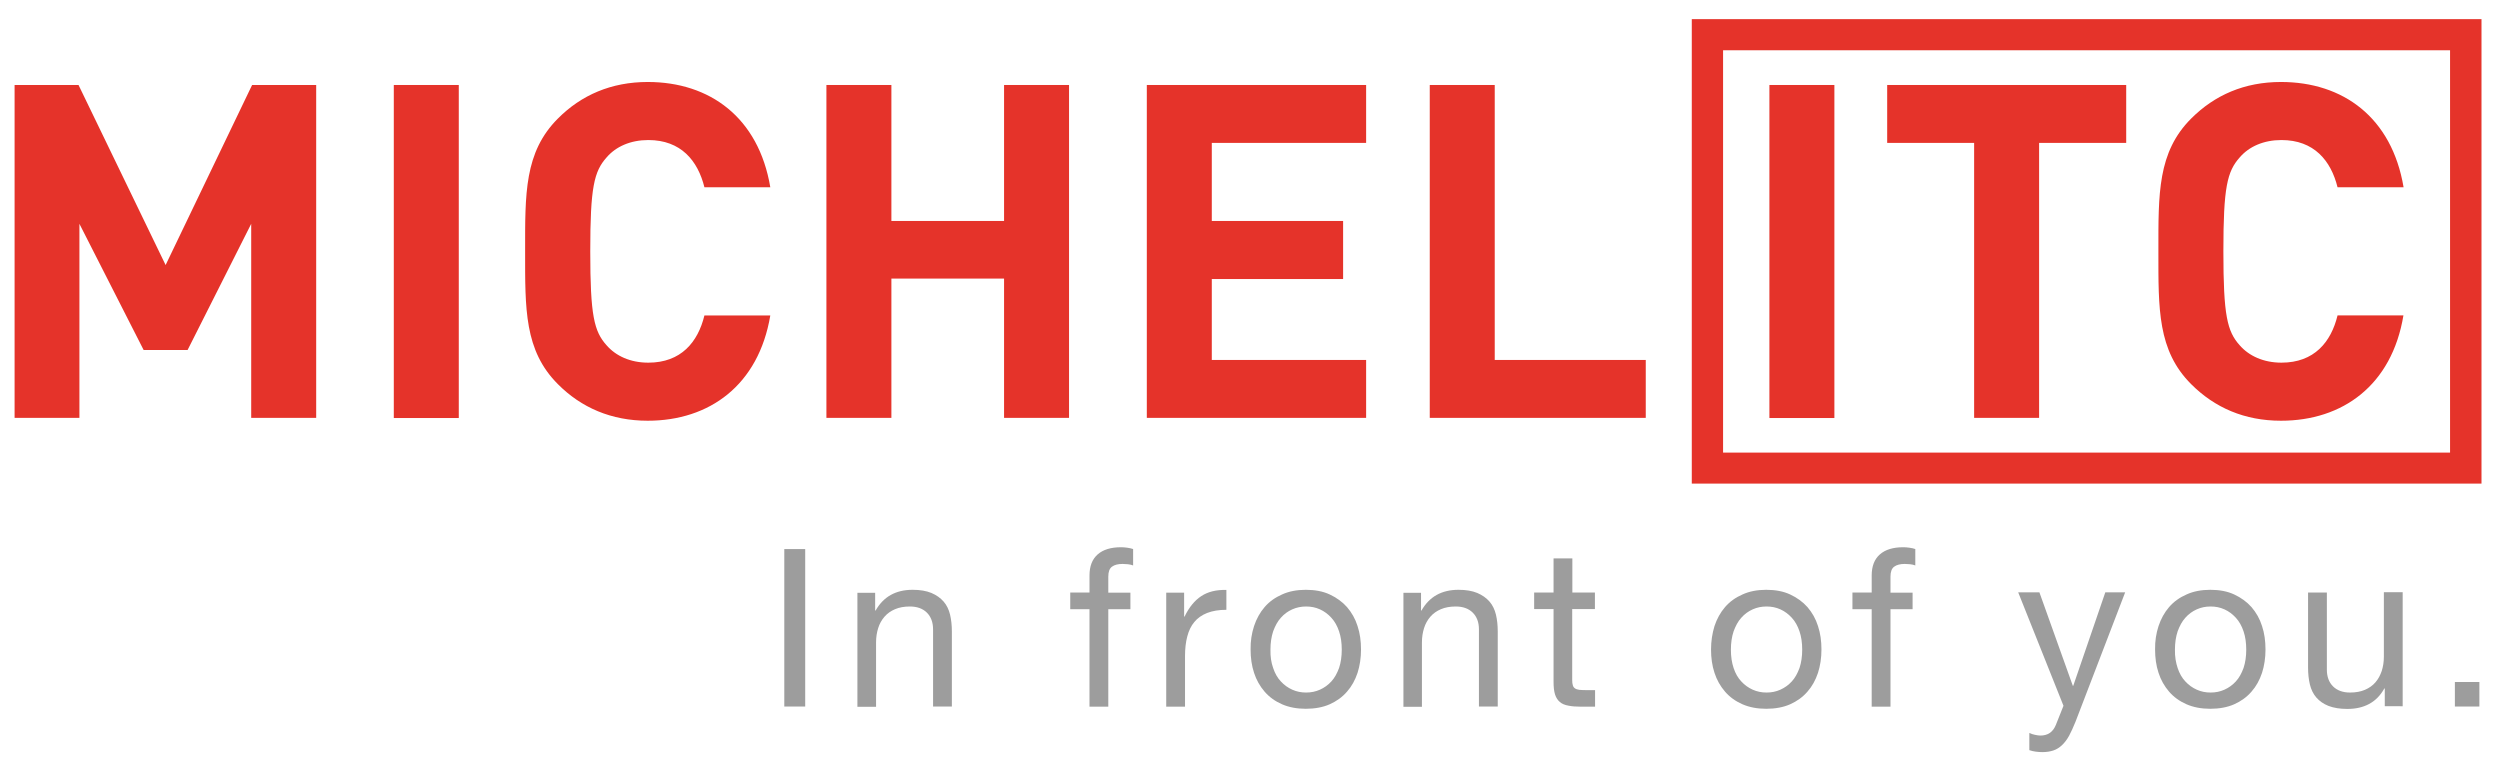
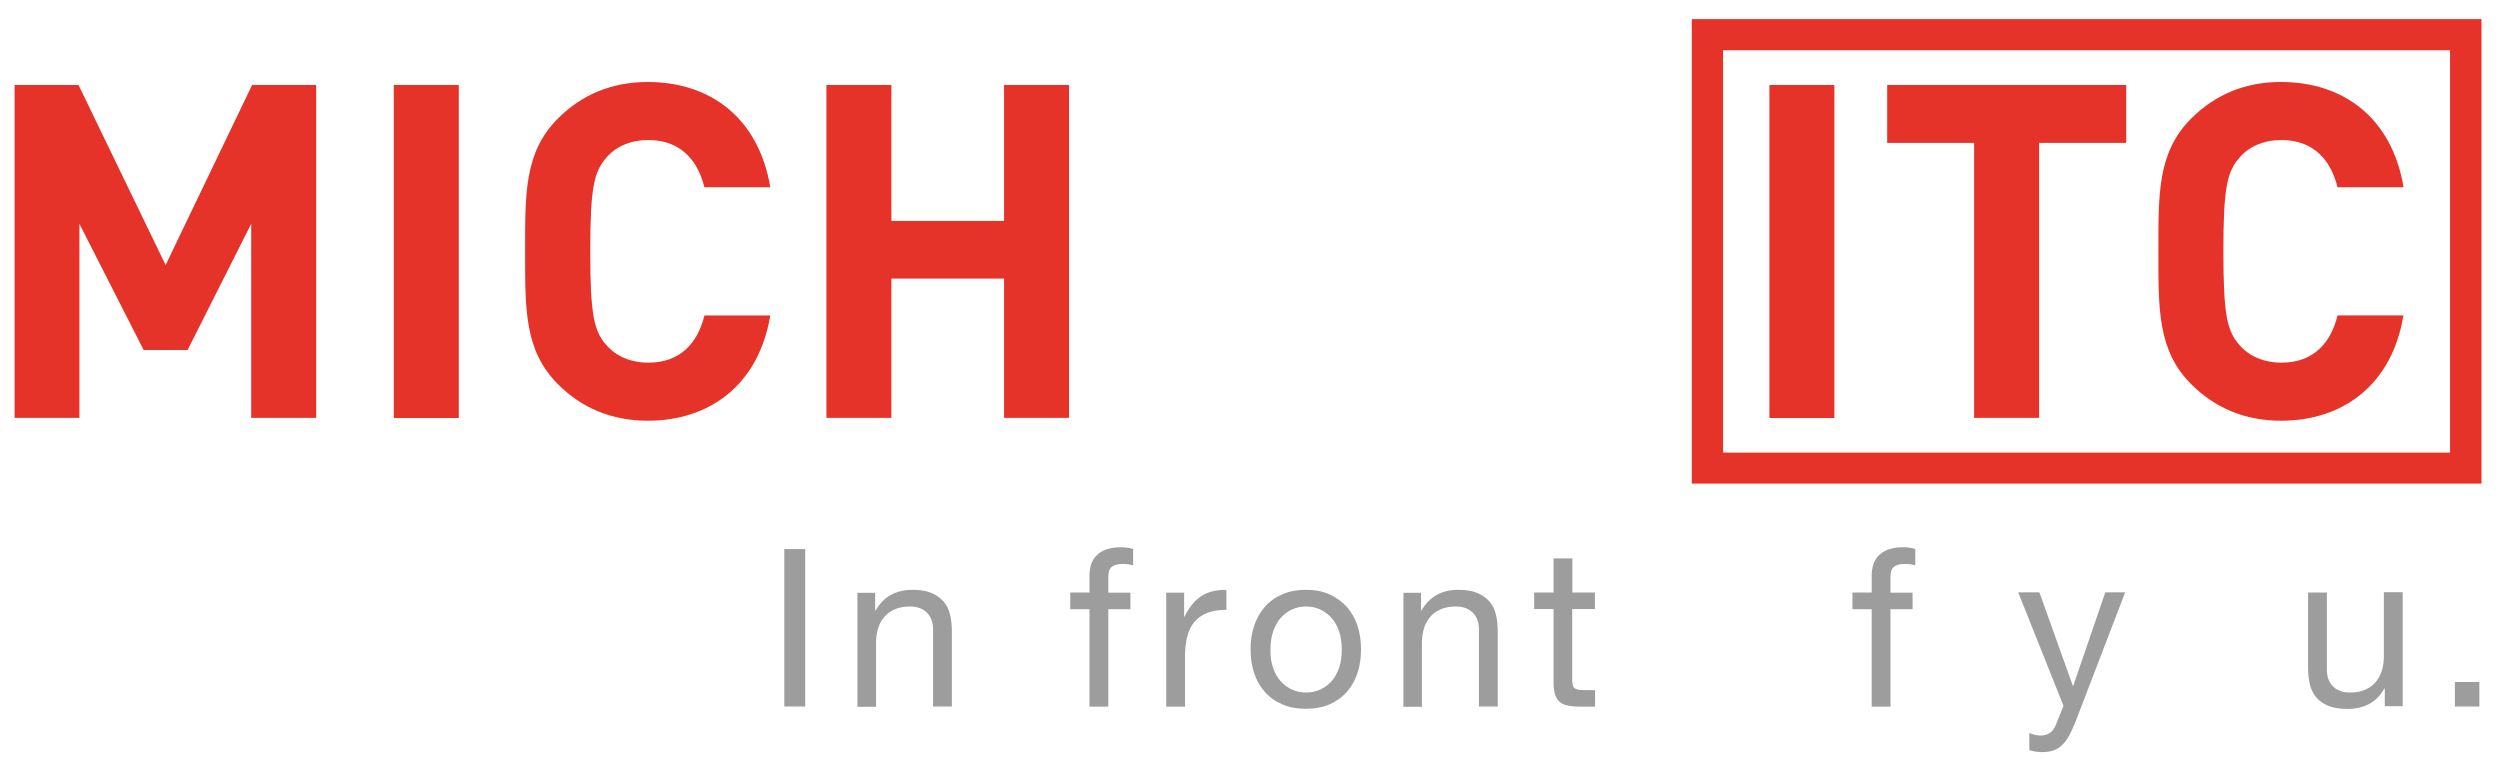
<svg xmlns="http://www.w3.org/2000/svg" version="1.1" id="Ebene_1" x="0px" y="0px" viewBox="0 0 1662 505" style="enable-background:new 0 0 1662 505;" xml:space="preserve">
  <style type="text/css">
	.st0{fill:#9D9D9D;}
	.st1{fill:#E5332A;}
</style>
  <g>
    <g>
      <path class="st0" d="M535.3,365v104.7h-13.9V365H535.3z" />
      <path class="st0" d="M581.8,393.9v12h0.3c5.2-9.2,13.4-13.8,24.6-13.8c5,0,9.1,0.7,12.5,2.1c3.3,1.4,6,3.3,8.1,5.7    c2.1,2.4,3.5,5.4,4.3,8.7c0.8,3.4,1.2,7.1,1.2,11.2v49.9h-12.5v-51.3c0-4.7-1.4-8.4-4.1-11.1c-2.7-2.7-6.5-4.1-11.3-4.1    c-3.8,0-7.1,0.6-9.9,1.8s-5.1,2.8-7,5c-1.9,2.2-3.3,4.7-4.2,7.6c-0.9,2.9-1.4,6-1.4,9.5v42.8H570v-75.8H581.8z" />
      <path class="st0" d="M711.5,404.9v-11h12.8v-11.3c0-6.2,1.8-10.8,5.4-14c3.6-3.2,8.8-4.8,15.6-4.8c1.2,0,2.5,0.1,4,0.3    c1.5,0.2,2.9,0.5,4,0.9v10.9c-1.1-0.4-2.3-0.7-3.5-0.8c-1.3-0.1-2.4-0.2-3.5-0.2c-3,0-5.4,0.6-7,1.8c-1.7,1.2-2.5,3.4-2.5,6.7    v10.6h14.7v11h-14.7v64.8h-12.5v-64.8H711.5z" />
      <path class="st0" d="M787.2,393.9v16h0.3c3-6.2,6.7-10.7,11.1-13.6c4.4-2.9,10-4.3,16.7-4.1v13.2c-5,0-9.2,0.7-12.8,2.1    c-3.5,1.4-6.4,3.4-8.5,6c-2.2,2.6-3.7,5.8-4.7,9.6c-1,3.8-1.5,8.1-1.5,13v33.7h-12.5v-75.8H787.2z" />
      <path class="st0" d="M833.7,416.2c1.6-4.8,3.9-9,7-12.6c3.1-3.6,7-6.4,11.6-8.4c4.6-2.1,9.9-3.1,15.8-3.1c6.1,0,11.4,1,15.9,3.1    c4.5,2.1,8.4,4.9,11.5,8.4c3.1,3.6,5.5,7.8,7,12.6c1.6,4.8,2.3,10,2.3,15.6c0,5.6-0.8,10.8-2.3,15.5c-1.6,4.8-3.9,9-7,12.5    c-3.1,3.6-7,6.4-11.5,8.4c-4.5,2-9.9,3-15.9,3c-6,0-11.2-1-15.8-3c-4.6-2-8.5-4.8-11.6-8.4c-3.1-3.6-5.5-7.8-7-12.5    c-1.6-4.8-2.3-10-2.3-15.5C831.3,426.3,832.1,421.1,833.7,416.2z M846.4,444.1c1.2,3.6,2.9,6.6,5.1,8.9c2.2,2.4,4.7,4.2,7.6,5.5    c2.9,1.3,5.9,1.9,9.2,1.9c3.2,0,6.3-0.6,9.2-1.9c2.9-1.3,5.4-3.1,7.6-5.5c2.2-2.4,3.8-5.4,5.1-8.9c1.2-3.6,1.8-7.7,1.8-12.2    c0-4.6-0.6-8.7-1.8-12.2c-1.2-3.6-2.9-6.6-5.1-9c-2.2-2.4-4.7-4.3-7.6-5.6c-2.9-1.3-5.9-1.9-9.2-1.9c-3.2,0-6.3,0.6-9.2,1.9    c-2.9,1.3-5.4,3.1-7.6,5.6c-2.2,2.4-3.8,5.5-5.1,9c-1.2,3.6-1.8,7.7-1.8,12.2C844.5,436.5,845.1,440.5,846.4,444.1z" />
      <path class="st0" d="M944.7,393.9v12h0.3c5.2-9.2,13.4-13.8,24.6-13.8c5,0,9.1,0.7,12.5,2.1c3.3,1.4,6,3.3,8.1,5.7    c2.1,2.4,3.5,5.4,4.3,8.7c0.8,3.4,1.2,7.1,1.2,11.2v49.9h-12.5v-51.3c0-4.7-1.4-8.4-4.1-11.1c-2.7-2.7-6.5-4.1-11.3-4.1    c-3.8,0-7.1,0.6-9.9,1.8s-5.1,2.8-7,5c-1.9,2.2-3.3,4.7-4.2,7.6c-0.9,2.9-1.4,6-1.4,9.5v42.8H933v-75.8H944.7z" />
      <path class="st0" d="M1060.3,393.9v11h-15.1V452c0,1.5,0.1,2.6,0.4,3.5c0.2,0.9,0.7,1.6,1.4,2.1c0.7,0.5,1.6,0.8,2.9,1    c1.2,0.1,2.8,0.2,4.8,0.2h5.7v11h-9.5c-3.2,0-6-0.2-8.3-0.7c-2.3-0.4-4.2-1.2-5.6-2.4c-1.4-1.2-2.5-2.8-3.2-5c-0.7-2.2-1-5-1-8.5    v-48.3h-12.9v-11h12.9v-22.7h12.5v22.7H1060.3z" />
-       <path class="st0" d="M1139.8,416.2c1.6-4.8,3.9-9,7-12.6c3.1-3.6,7-6.4,11.6-8.4c4.6-2.1,9.9-3.1,15.8-3.1c6.1,0,11.4,1,15.9,3.1    s8.4,4.9,11.5,8.4c3.1,3.6,5.5,7.8,7,12.6c1.6,4.8,2.3,10,2.3,15.6c0,5.6-0.8,10.8-2.3,15.5c-1.6,4.8-3.9,9-7,12.5    c-3.1,3.6-7,6.4-11.5,8.4c-4.5,2-9.9,3-15.9,3c-6,0-11.2-1-15.8-3c-4.6-2-8.5-4.8-11.6-8.4c-3.1-3.6-5.5-7.8-7-12.5    c-1.6-4.8-2.3-10-2.3-15.5C1137.5,426.3,1138.3,421.1,1139.8,416.2z M1152.5,444.1c1.2,3.6,2.9,6.6,5.1,8.9    c2.2,2.4,4.7,4.2,7.6,5.5c2.9,1.3,5.9,1.9,9.2,1.9s6.3-0.6,9.2-1.9c2.9-1.3,5.4-3.1,7.6-5.5c2.2-2.4,3.8-5.4,5.1-8.9    c1.2-3.6,1.8-7.7,1.8-12.2c0-4.6-0.6-8.7-1.8-12.2c-1.2-3.6-2.9-6.6-5.1-9c-2.2-2.4-4.7-4.3-7.6-5.6c-2.9-1.3-5.9-1.9-9.2-1.9    s-6.3,0.6-9.2,1.9c-2.9,1.3-5.4,3.1-7.6,5.6c-2.2,2.4-3.8,5.5-5.1,9c-1.2,3.6-1.8,7.7-1.8,12.2    C1150.7,436.5,1151.3,440.5,1152.5,444.1z" />
      <path class="st0" d="M1231.5,404.9v-11h12.8v-11.3c0-6.2,1.8-10.8,5.4-14c3.6-3.2,8.8-4.8,15.6-4.8c1.2,0,2.5,0.1,4,0.3    c1.5,0.2,2.9,0.5,4,0.9v10.9c-1.1-0.4-2.3-0.7-3.5-0.8c-1.3-0.1-2.4-0.2-3.5-0.2c-3,0-5.4,0.6-7,1.8c-1.7,1.2-2.5,3.4-2.5,6.7    v10.6h14.7v11h-14.7v64.8h-12.5v-64.8H1231.5z" />
      <path class="st0" d="M1379.8,479.8c-1.5,3.7-2.9,6.8-4.3,9.4c-1.4,2.5-3,4.6-4.7,6.2c-1.7,1.6-3.6,2.8-5.7,3.5    c-2.1,0.7-4.5,1.1-7.3,1.1c-1.5,0-2.9-0.1-4.4-0.3c-1.5-0.2-2.9-0.5-4.3-1v-11.4c1.1,0.5,2.3,0.9,3.7,1.2c1.4,0.3,2.6,0.5,3.6,0.5    c2.5,0,4.7-0.6,6.4-1.8c1.7-1.2,3-3,3.9-5.2l5.1-12.8l-30.1-75.4h14.1l22.2,62.1h0.3l21.3-62.1h13.2L1379.8,479.8z" />
-       <path class="st0" d="M1435,416.2c1.6-4.8,3.9-9,7-12.6c3.1-3.6,7-6.4,11.6-8.4c4.6-2.1,9.9-3.1,15.8-3.1c6.1,0,11.4,1,15.9,3.1    s8.4,4.9,11.5,8.4c3.1,3.6,5.5,7.8,7,12.6c1.6,4.8,2.3,10,2.3,15.6c0,5.6-0.8,10.8-2.3,15.5c-1.6,4.8-3.9,9-7,12.5    c-3.1,3.6-7,6.4-11.5,8.4c-4.5,2-9.9,3-15.9,3c-6,0-11.2-1-15.8-3c-4.6-2-8.5-4.8-11.6-8.4c-3.1-3.6-5.5-7.8-7-12.5    c-1.6-4.8-2.3-10-2.3-15.5C1432.6,426.3,1433.4,421.1,1435,416.2z M1447.7,444.1c1.2,3.6,2.9,6.6,5.1,8.9c2.2,2.4,4.7,4.2,7.6,5.5    c2.9,1.3,5.9,1.9,9.2,1.9s6.3-0.6,9.2-1.9c2.9-1.3,5.4-3.1,7.6-5.5c2.2-2.4,3.8-5.4,5.1-8.9c1.2-3.6,1.8-7.7,1.8-12.2    c0-4.6-0.6-8.7-1.8-12.2c-1.2-3.6-2.9-6.6-5.1-9c-2.2-2.4-4.7-4.3-7.6-5.6c-2.9-1.3-5.9-1.9-9.2-1.9s-6.3,0.6-9.2,1.9    c-2.9,1.3-5.4,3.1-7.6,5.6c-2.2,2.4-3.8,5.5-5.1,9c-1.2,3.6-1.8,7.7-1.8,12.2C1445.8,436.5,1446.5,440.5,1447.7,444.1z" />
      <path class="st0" d="M1585.4,469.7v-12h-0.3c-2.6,4.7-6,8.1-10.1,10.3c-4.1,2.2-8.9,3.3-14.5,3.3c-5,0-9.1-0.7-12.5-2    c-3.3-1.3-6-3.2-8.1-5.6c-2.1-2.4-3.5-5.4-4.3-8.7c-0.8-3.4-1.2-7.1-1.2-11.2v-49.9h12.5v51.3c0,4.7,1.4,8.4,4.1,11.1    c2.7,2.7,6.5,4.1,11.3,4.1c3.8,0,7.1-0.6,9.9-1.8c2.8-1.2,5.1-2.8,7-5c1.9-2.2,3.2-4.7,4.2-7.6c0.9-2.9,1.4-6,1.4-9.5v-42.8h12.5    v75.8H1585.4z" />
      <path class="st0" d="M1648.3,453.4v16.3H1632v-16.3H1648.3z" />
    </g>
  </g>
  <polygon class="st1" points="167,277.8 167,148.8 124.7,232.7 95.5,232.7 52.8,148.8 52.8,277.8 9.7,277.8 9.7,56.5 52.2,56.5   110.1,176.2 167.6,56.5 210.2,56.5 210.2,277.8 " />
  <rect x="261.8" y="56.5" class="st1" width="43.2" height="221.4" />
  <path class="st1" d="M430.6,279.7c-24.2,0-44.2-8.7-59.7-24.3c-22.4-22.4-21.8-50.1-21.8-88.3c0-38.2-0.6-65.9,21.8-88.3  c15.5-15.6,35.5-24.3,59.7-24.3c41.3,0,73.7,23.6,81.5,70h-43.8c-4.4-17.7-15.6-31.4-37.3-31.4c-11.8,0-21.5,4.3-27.7,11.5  c-8.4,9.4-10.9,19.9-10.9,62.5c0,42.6,2.5,53.2,10.9,62.5c6.2,7.1,15.8,11.5,27.7,11.5c21.8,0,33-13.7,37.3-31.4h43.8  C504.3,256.1,471.6,279.7,430.6,279.7" />
  <polygon class="st1" points="667.5,277.8 667.5,185.2 592.6,185.2 592.6,277.8 549.4,277.8 549.4,56.5 592.6,56.5 592.6,146.9   667.5,146.9 667.5,56.5 710.7,56.5 710.7,277.8 " />
-   <polygon class="st1" points="762.4,277.8 762.4,56.5 908.2,56.5 908.2,95 805.6,95 805.6,146.9 892.9,146.9 892.9,185.5   805.6,185.5 805.6,239.3 908.2,239.3 908.2,277.8 " />
-   <polygon class="st1" points="950.5,277.8 950.5,56.5 993.7,56.5 993.7,239.3 1094.1,239.3 1094.1,277.8 " />
  <rect x="1176.3" y="56.5" class="st1" width="43.2" height="221.4" />
  <polygon class="st1" points="1355.6,95 1355.6,277.8 1312.4,277.8 1312.4,95 1254.6,95 1254.6,56.5 1413.5,56.5 1413.5,95 " />
  <path class="st1" d="M1516.4,279.7c-24.3,0-44.1-8.7-59.7-24.3c-22.4-22.4-21.8-50.1-21.8-88.3c0-38.2-0.6-65.9,21.8-88.3  c15.6-15.6,35.4-24.3,59.7-24.3c41.3,0,73.7,23.6,81.5,70H1554c-4.4-17.7-15.6-31.4-37.3-31.4c-11.8,0-21.5,4.3-27.7,11.5  c-8.4,9.4-10.9,19.9-10.9,62.5c0,42.6,2.5,53.2,10.9,62.5c6.2,7.1,15.9,11.5,27.7,11.5c21.8,0,33-13.7,37.3-31.4h43.8  C1590.1,256.1,1557.4,279.7,1516.4,279.7" />
  <path class="st1" d="M1124.7,12.7v308.8h525V12.7H1124.7z M1628.8,300.9h-483.3V33.4h483.3V300.9z" />
</svg>